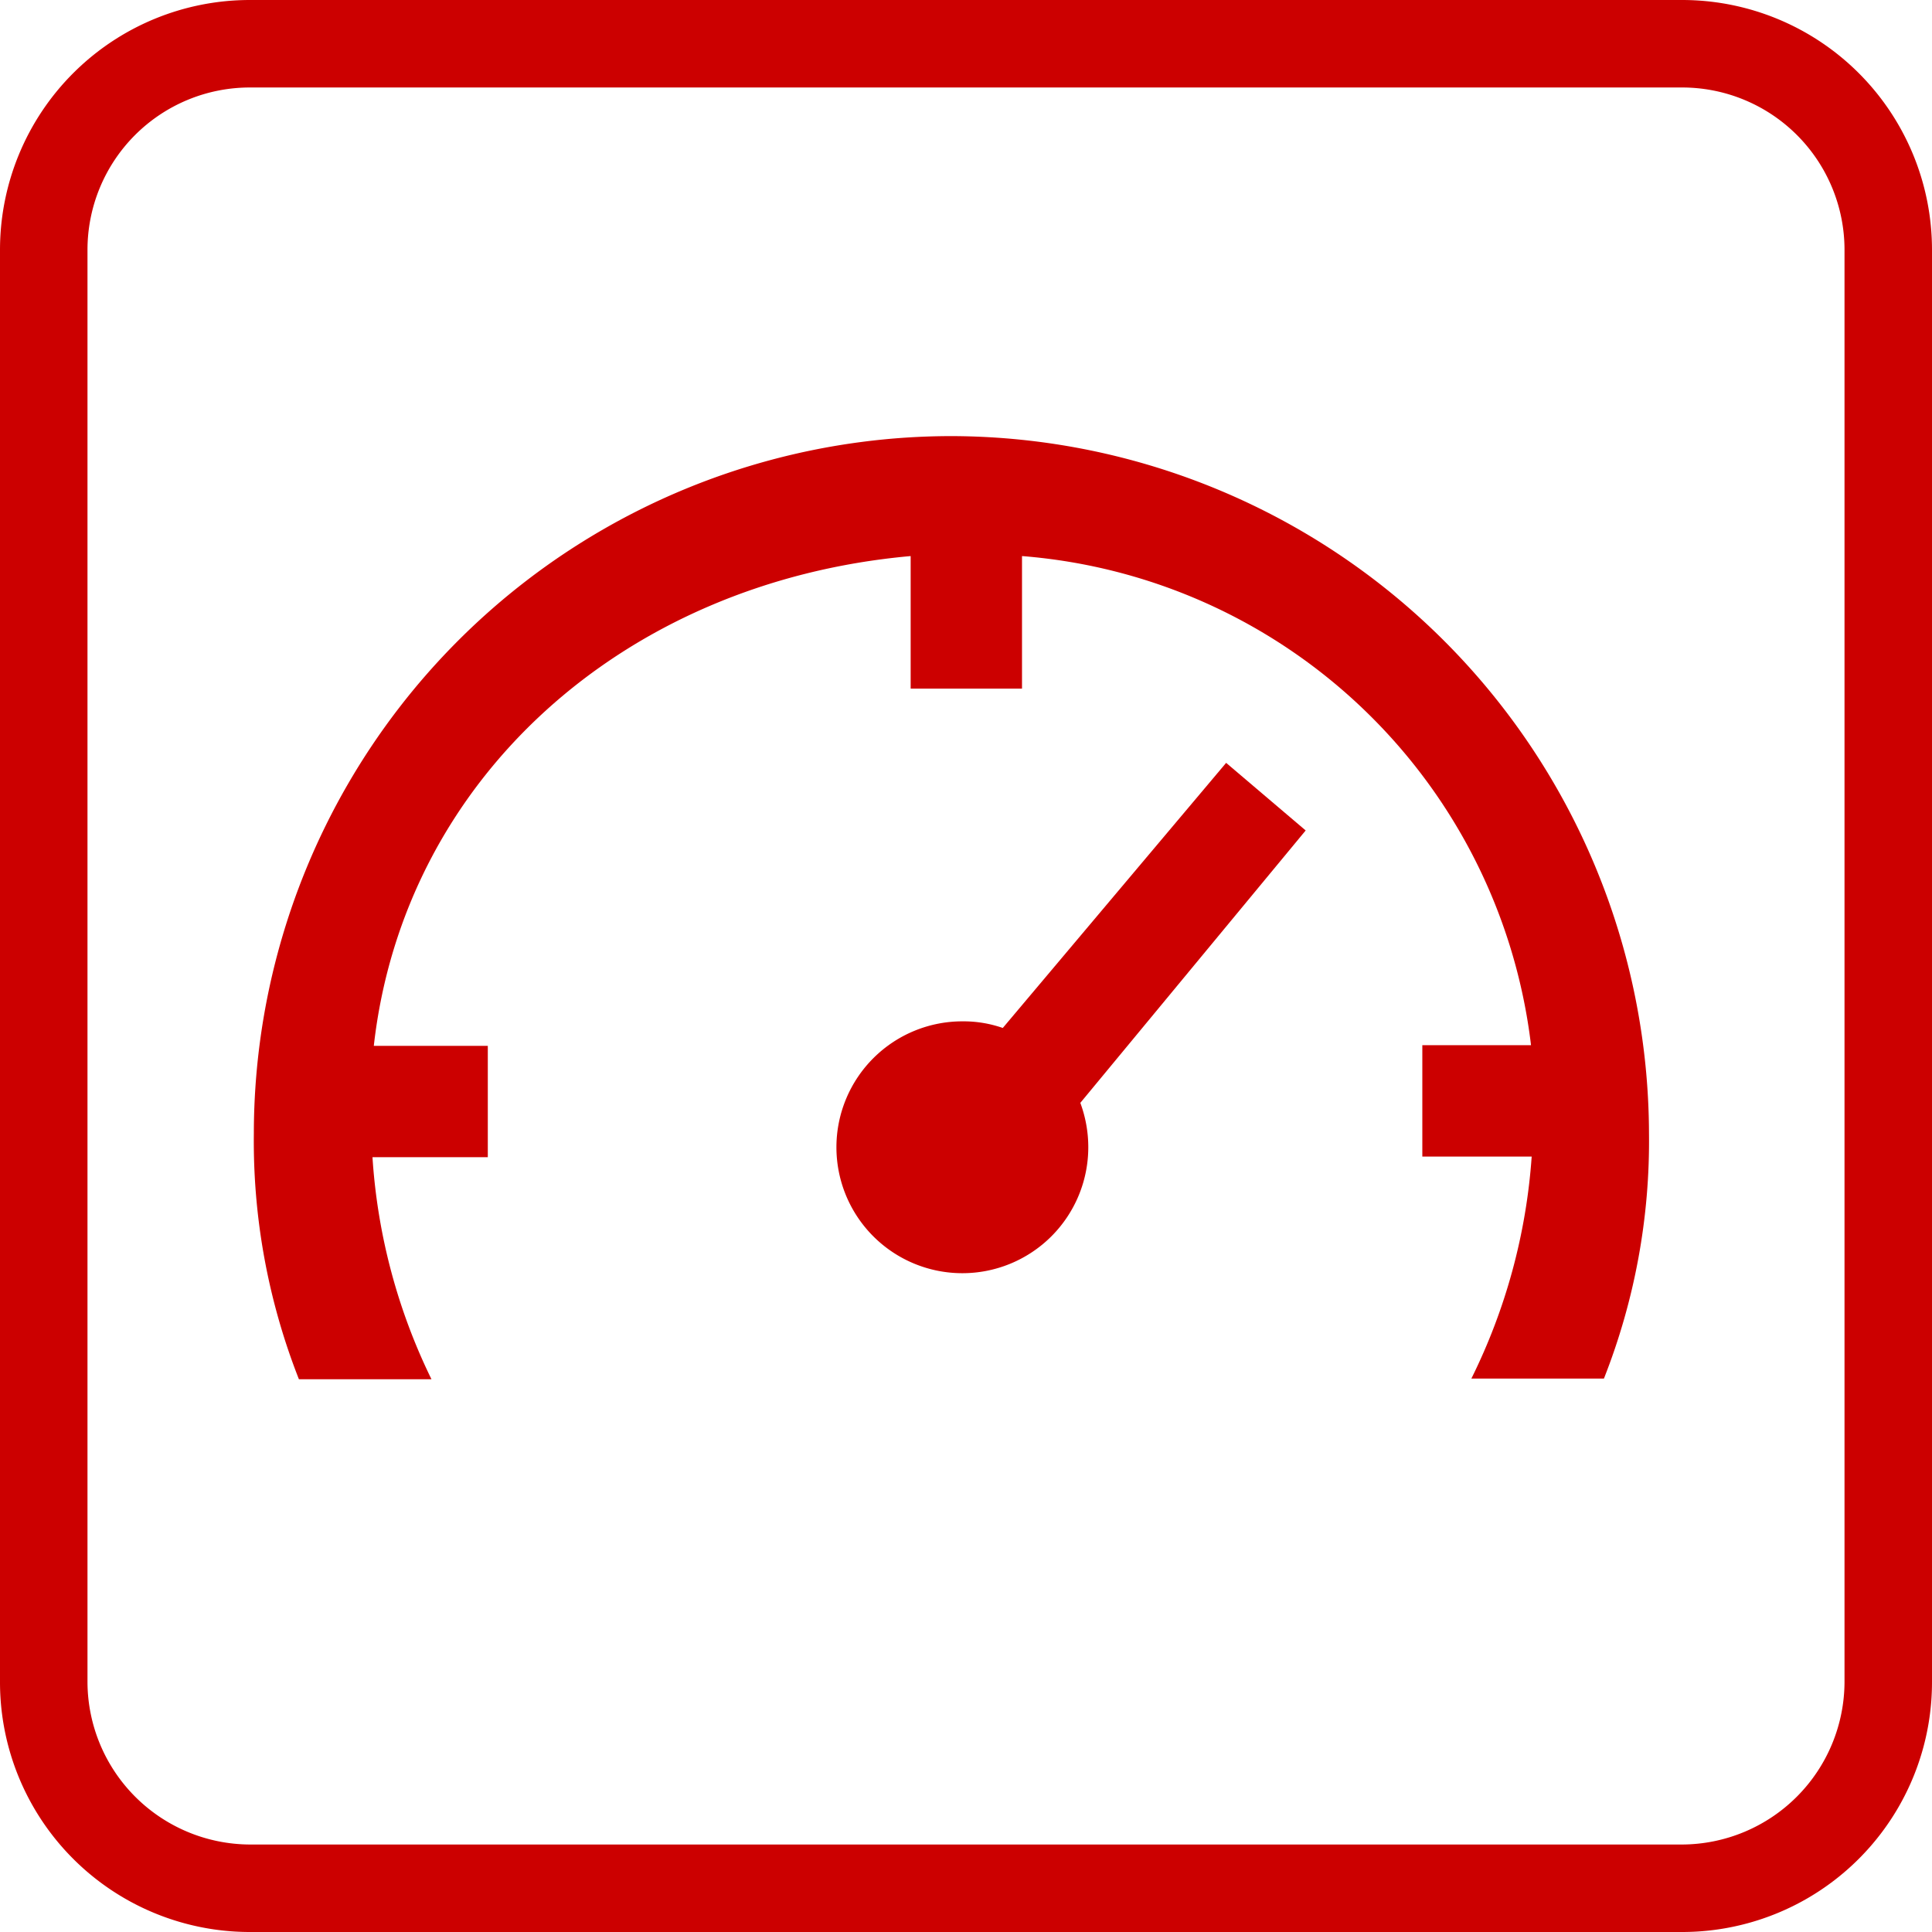
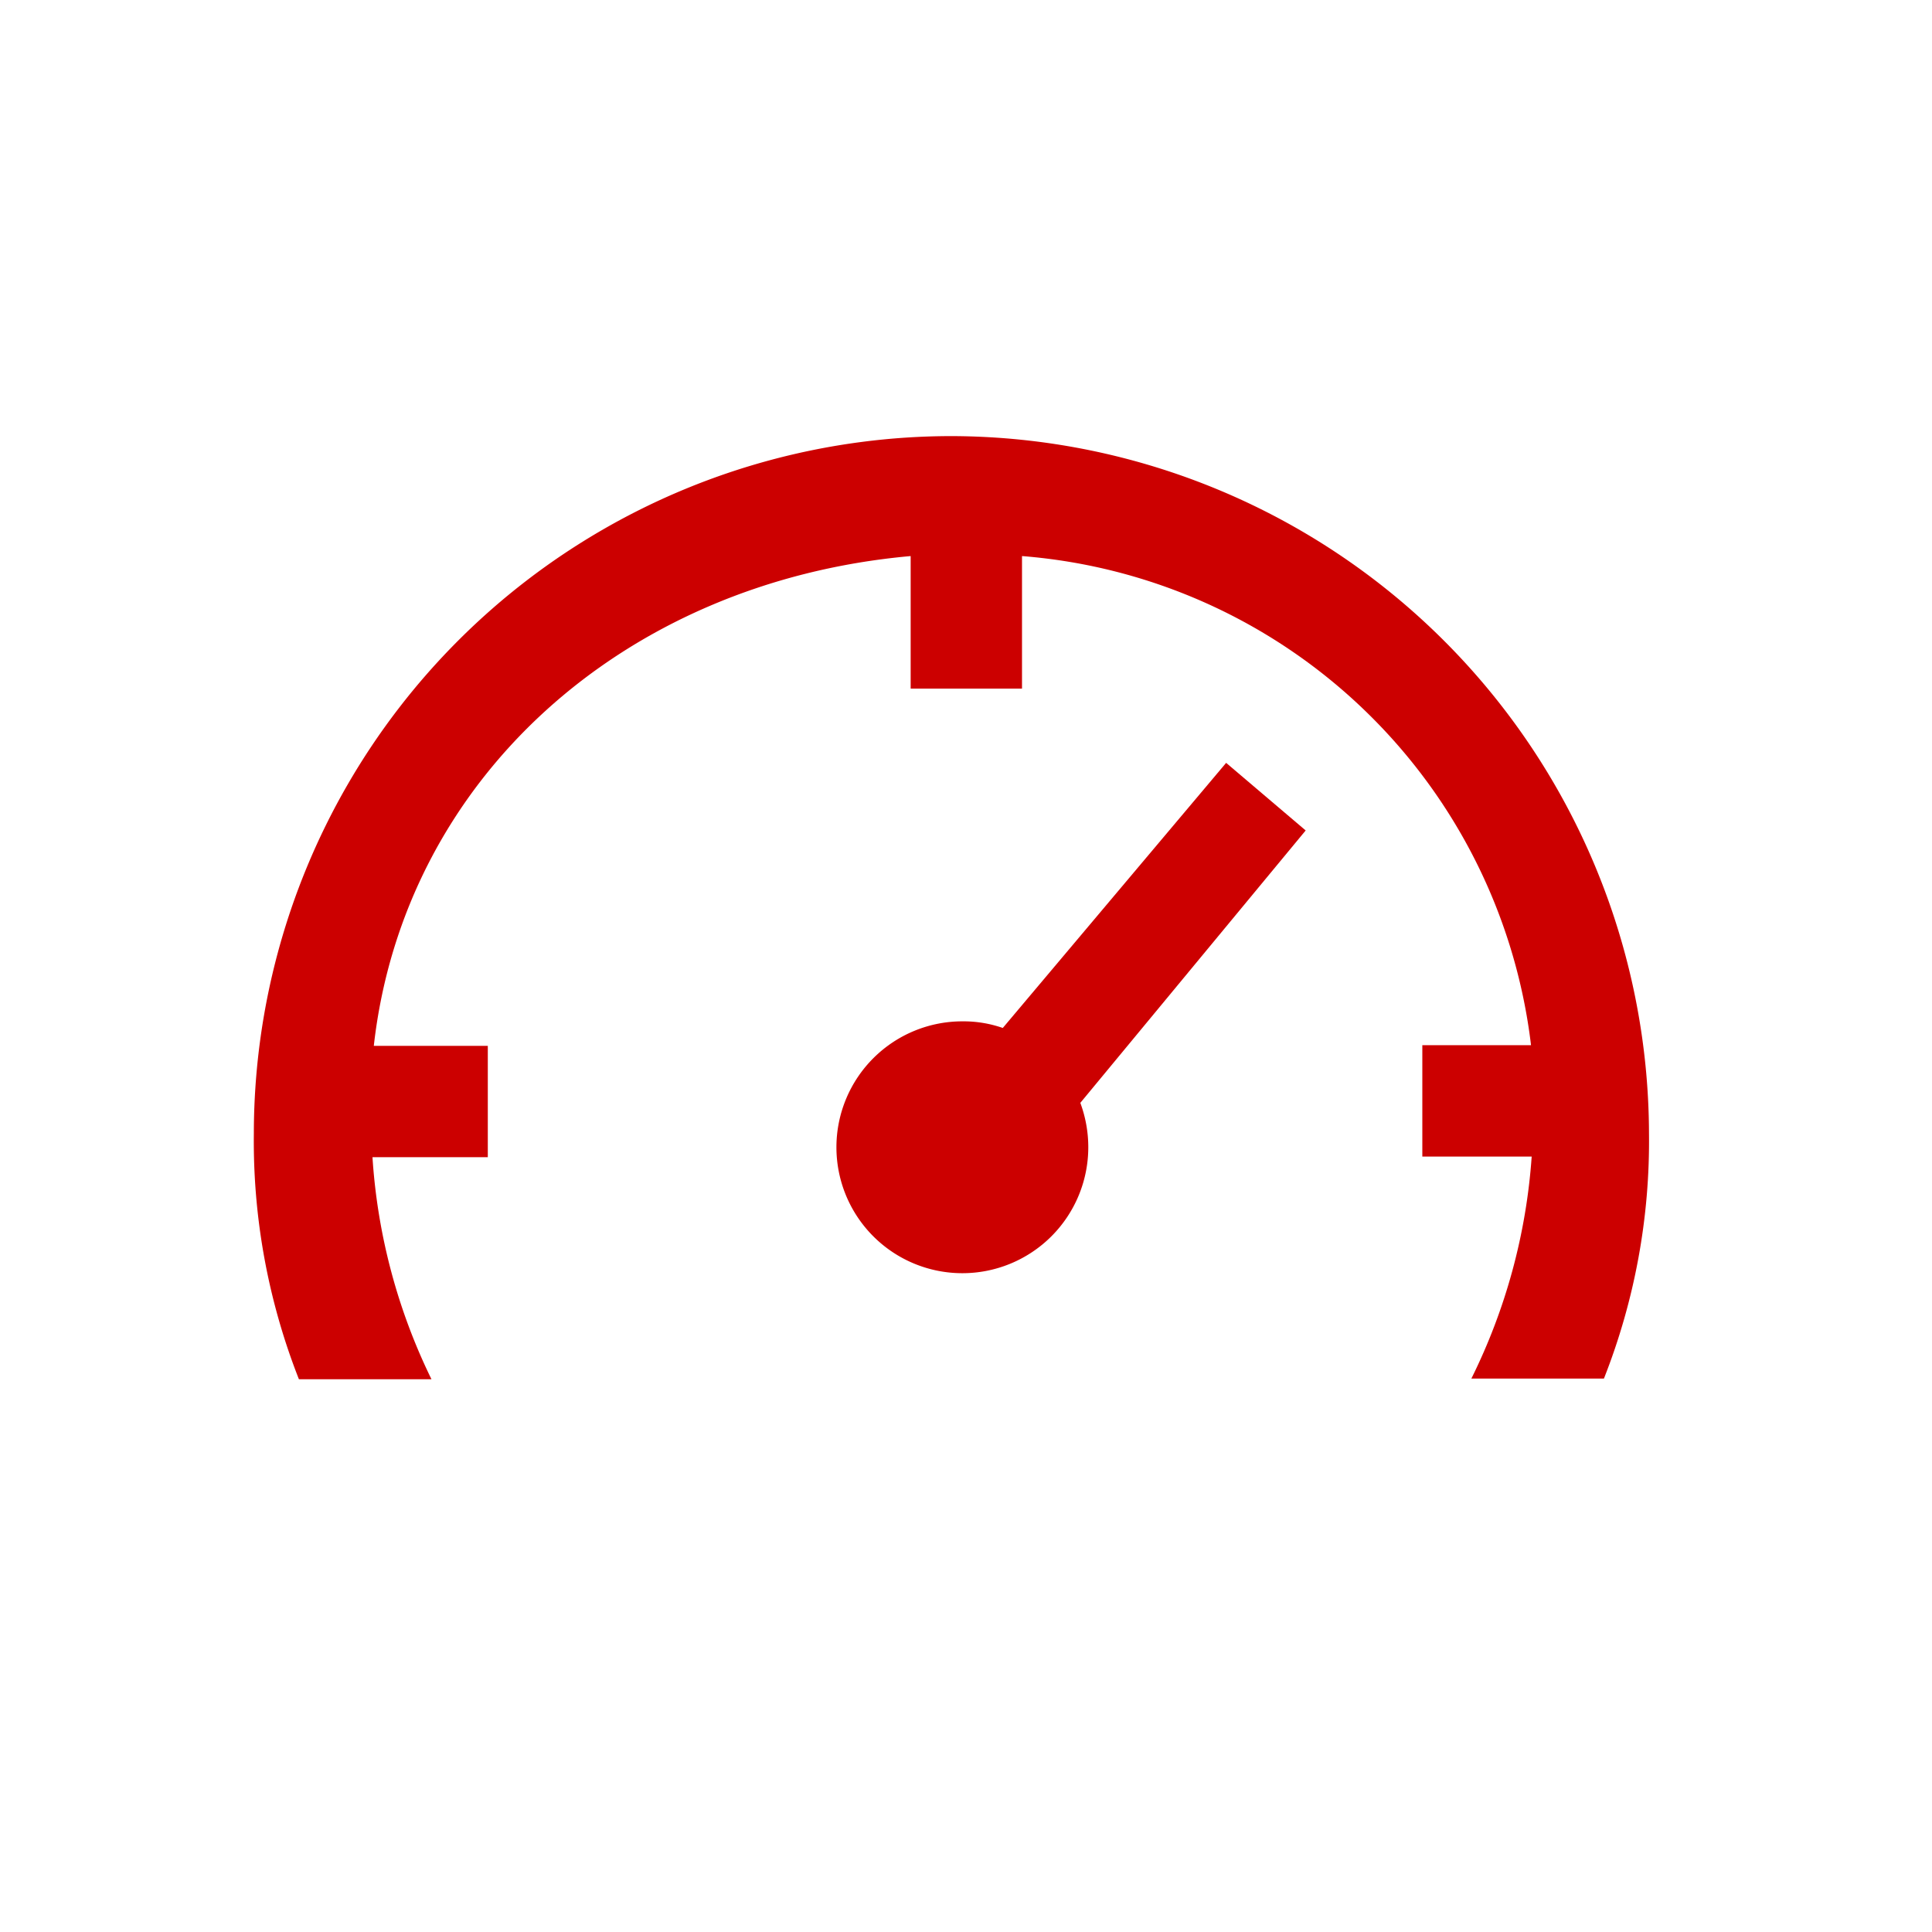
<svg xmlns="http://www.w3.org/2000/svg" viewBox="0 0 29.15 29.15">
  <defs>
    <style>.cls-1{fill:#c00;}</style>
  </defs>
  <g id="Warstwa_2" data-name="Warstwa 2">
    <g id="Layer_1" data-name="Layer 1">
-       <path class="cls-1" d="M25.38,0H3.77A3.77,3.77,0,0,0,0,3.77v21.6a3.77,3.77,0,0,0,3.77,3.78H25.38a3.77,3.77,0,0,0,3.77-3.78V3.77A3.77,3.77,0,0,0,25.38,0Zm2.45,25.37a2.46,2.46,0,0,1-2.45,2.46H3.77a2.46,2.46,0,0,1-2.45-2.46V3.77A2.45,2.45,0,0,1,3.77,1.32H25.38a2.45,2.45,0,0,1,2.45,2.45Z" />
      <path class="cls-1" d="M14.37,6.58A10.53,10.53,0,0,0,3.83,17.1a9.81,9.81,0,0,0,.68,3.71h2a8.93,8.93,0,0,1-.89-3.35H7.36V15.78H5.64c.45-4,3.74-7,8.1-7.39v2h1.68v-2a8.4,8.4,0,0,1,7.68,7.38H21.46v1.68h1.65a8.93,8.93,0,0,1-.91,3.35h2a9.76,9.76,0,0,0,.68-3.7A10.55,10.55,0,0,0,14.37,6.58Z" />
      <path class="cls-1" d="M18.5,11.51l-3.37,4a1.8,1.8,0,0,0-.6-.1,1.9,1.9,0,1,0,1.89,1.9,1.93,1.93,0,0,0-.12-.67l3.4-4.11Z" />
    </g>
  </g>
</svg>